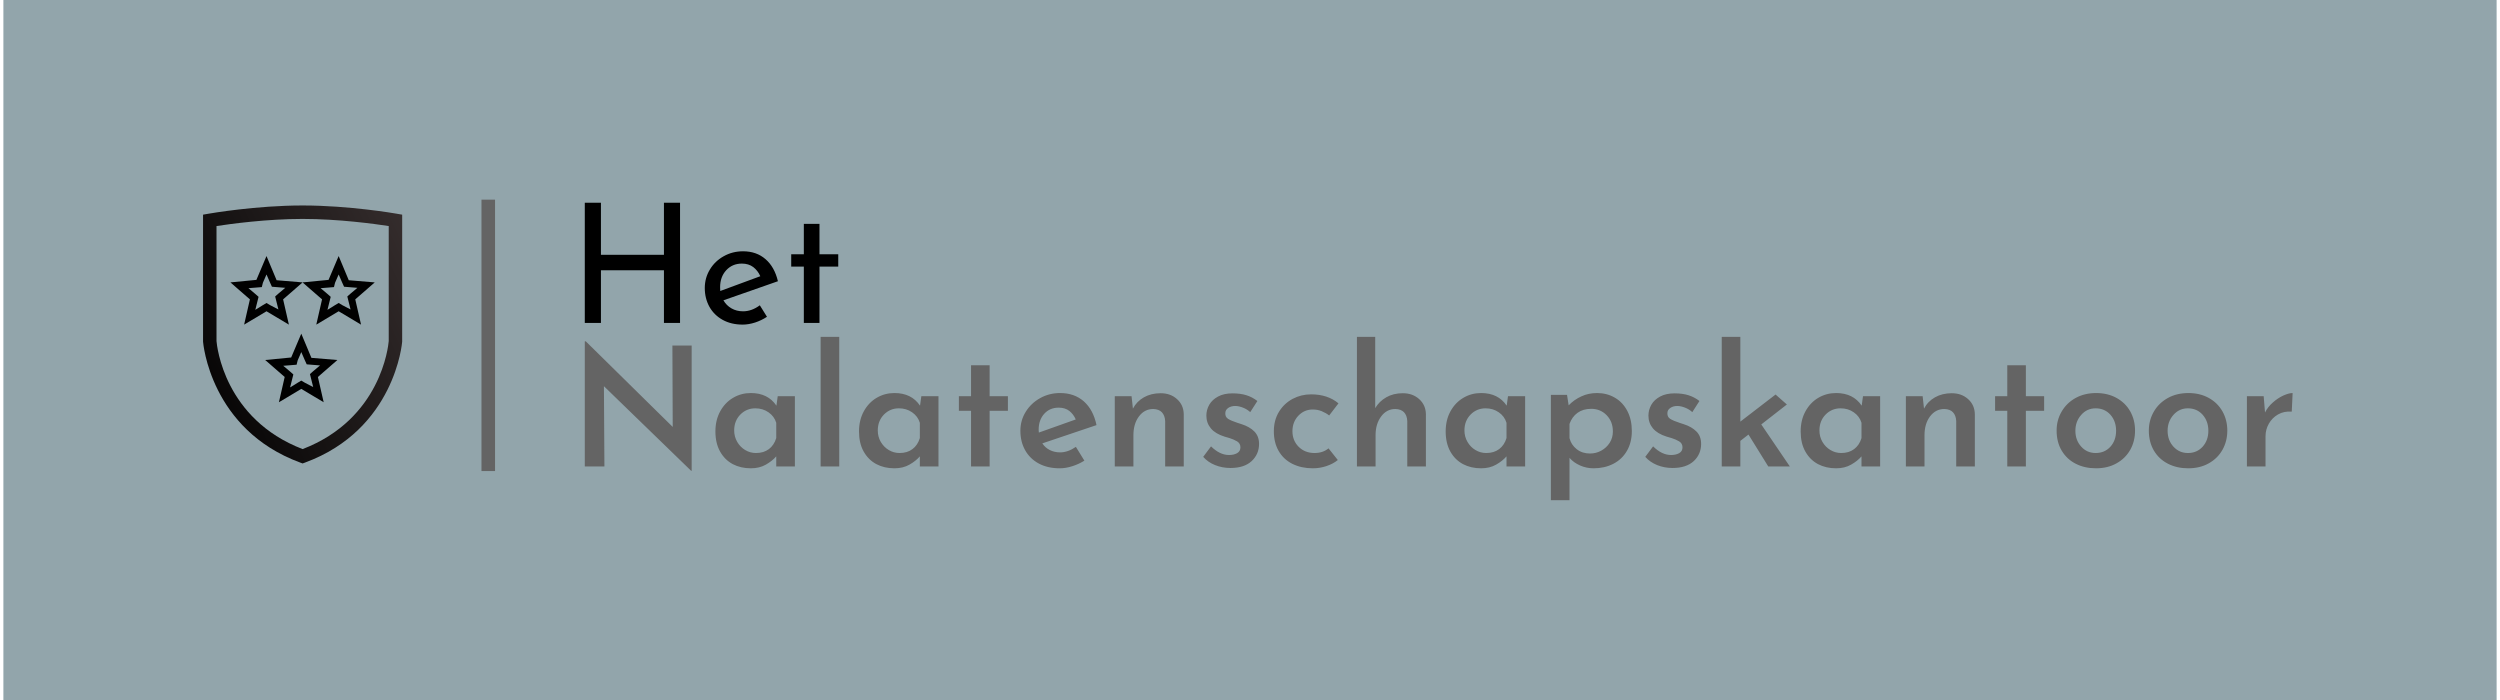
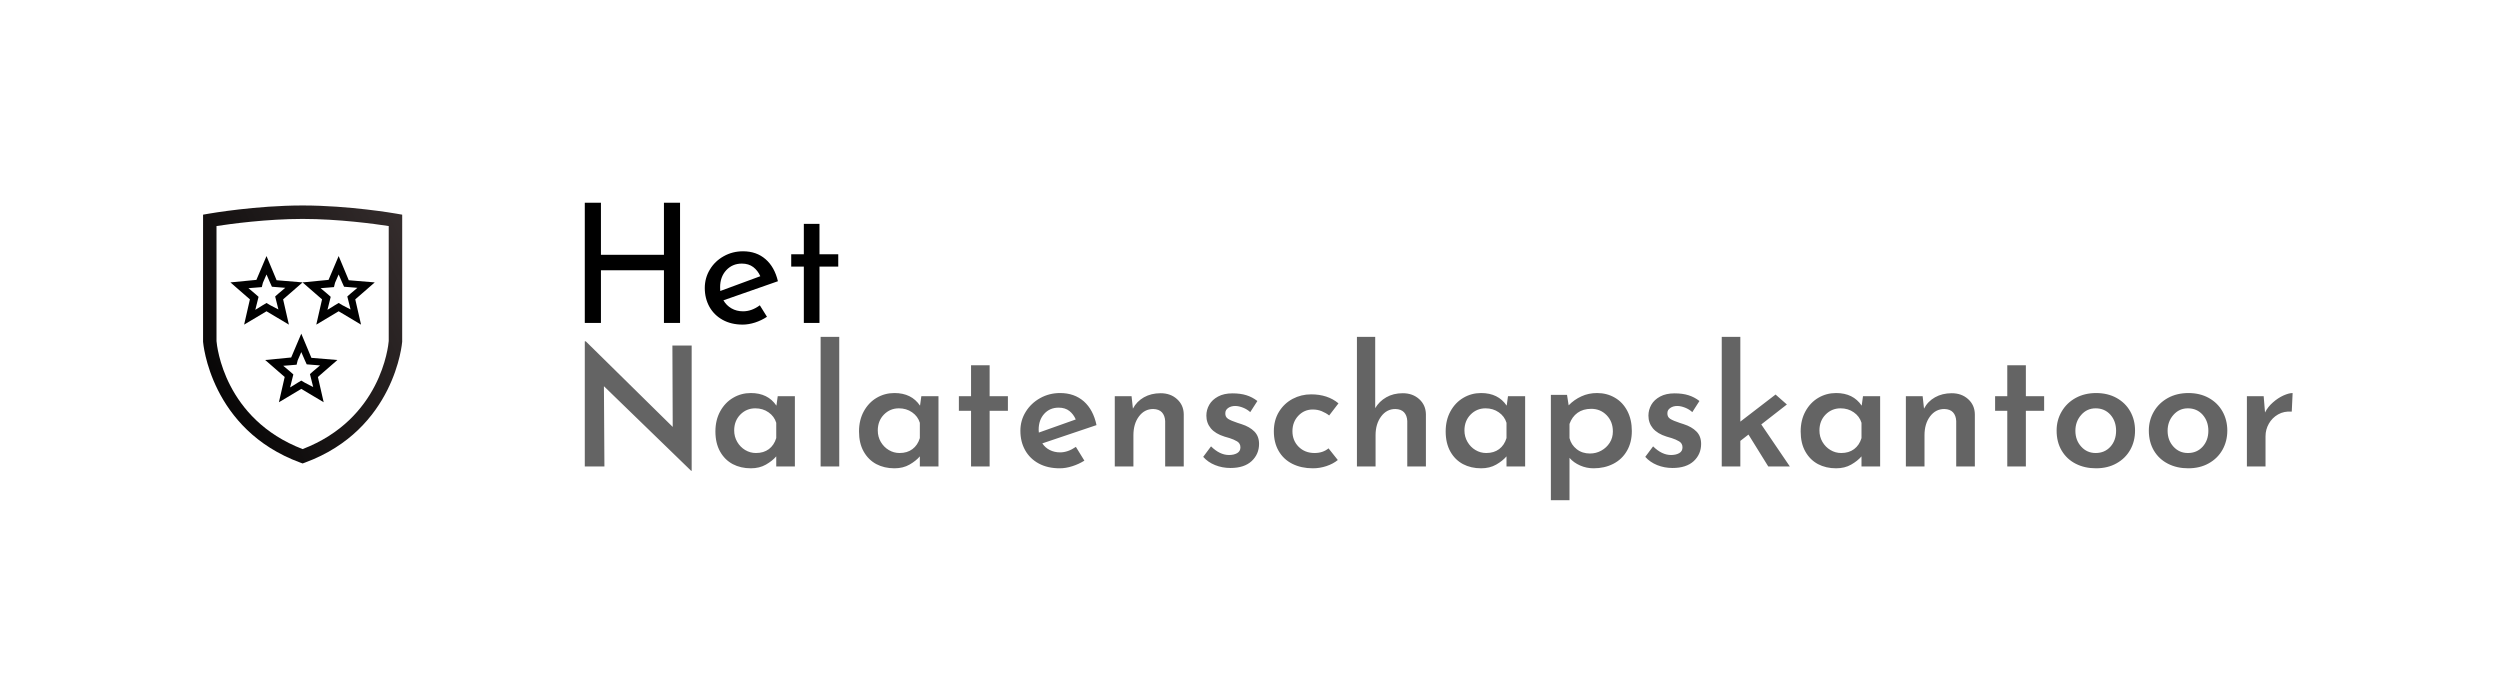
<svg xmlns="http://www.w3.org/2000/svg" viewBox="0 0 4096 1150" id="SvgjsSvg23227" width="200px" height="56px" version="1.1">
  <defs id="SvgjsDefs23228" />
-   <rect id="SvgjsRect23229" width="4096" height="1150.827" fill="#92a5ab" />
  <g id="SvgjsG23230" transform="translate(328, 328) scale(34.4)" opacity="1">
    <defs id="SvgjsDefs6838">
      <linearGradient id="SvgjsLinearGradientZYmkZsFl5" gradientUnits="userSpaceOnUse" x1="2.228" y1="72.481" x2="99.729" y2="27.015">
        <stop id="SvgjsStop6844" stop-color="#000000" offset="0" />
        <stop id="SvgjsStop6845" stop-color="#352d2d" offset="1" />
      </linearGradient>
    </defs>
    <g id="SvgjsG6839" transform="scale(0.216)" opacity="1">
-       <rect id="SvgjsRect6840" width="3" height="60.008" fill="#646464" transform="translate(61.562, 0) scale(1)" />
      <g id="SvgjsG6841" class="text" transform="translate(111.104, 27.257) scale(1)" fill="#000000">
        <path d="M-5.64 0L-5.64 -26.57L-9.2 -26.57L-9.2 -15.07L-23.13 -15.07L-23.13 -26.57L-26.7 -26.57L-26.7 0L-23.13 0L-23.13 -11.65L-9.2 -11.65L-9.2 0Z M12 -3.9C10.8 -3.01 9.56 -2.57 8.29 -2.57C7.33 -2.57 6.48 -2.79 5.73 -3.22C4.99 -3.64 4.39 -4.24 3.95 -5L16 -9.22C15.51 -11.31 14.6 -12.93 13.27 -14.09C11.93 -15.26 10.27 -15.84 8.29 -15.84C6.74 -15.84 5.32 -15.48 4.02 -14.75C2.73 -14.03 1.7 -13.05 0.96 -11.81C0.21 -10.58 -0.17 -9.21 -0.17 -7.72C-0.17 -6.17 0.18 -4.79 0.86 -3.56C1.55 -2.34 2.52 -1.38 3.78 -0.68C5.05 0.02 6.52 0.37 8.21 0.37C9.09 0.37 10.01 0.21 10.95 -0.09C11.89 -0.4 12.77 -0.82 13.58 -1.36ZM4.57 -11.65C5.48 -12.63 6.63 -13.12 8.03 -13.12C9.03 -13.12 9.87 -12.86 10.55 -12.35C11.22 -11.83 11.74 -11.16 12.11 -10.33L3.25 -7.06C3.23 -7.25 3.22 -7.53 3.22 -7.9C3.22 -9.42 3.67 -10.67 4.57 -11.65Z M25.19 -21.9L21.73 -21.9L21.73 -15.18L18.94 -15.18L18.94 -12.46L21.73 -12.46L21.73 0L25.19 0L25.19 -12.46L29.34 -12.46L29.34 -15.18L25.19 -15.18Z" />
      </g>
      <g id="SvgjsG6842" class="text" transform="translate(272.064, 58.998) scale(1)" fill="#646464">
        <path d="M-164.03 -26.75L-168.29 -26.75L-168.22 -8.75L-187.44 -27.67L-187.66 -27.67L-187.66 0L-183.32 0L-183.43 -17.75L-164.14 0.96L-164.03 0.96Z M-141.21 -15.54L-145 -15.54L-145.29 -13.45C-146.54 -15.31 -148.43 -16.24 -150.95 -16.24C-152.37 -16.24 -153.68 -15.89 -154.86 -15.19C-156.05 -14.5 -157 -13.5 -157.71 -12.22C-158.42 -10.93 -158.78 -9.44 -158.78 -7.75C-158.78 -6.01 -158.43 -4.53 -157.75 -3.31C-157.06 -2.08 -156.13 -1.16 -154.96 -0.53C-153.78 0.09 -152.44 0.4 -150.95 0.4C-149.68 0.4 -148.56 0.13 -147.61 -0.42C-146.65 -0.97 -145.89 -1.58 -145.33 -2.24L-145.33 0L-141.21 0ZM-146.96 -3.84C-147.74 -3.26 -148.68 -2.98 -149.81 -2.98C-150.67 -2.98 -151.46 -3.2 -152.2 -3.64C-152.93 -4.08 -153.52 -4.68 -153.96 -5.44C-154.4 -6.2 -154.63 -7.04 -154.63 -7.97C-154.63 -9.39 -154.17 -10.56 -153.27 -11.48C-152.36 -12.4 -151.26 -12.86 -149.96 -12.86C-148.86 -12.86 -147.88 -12.57 -147.04 -11.98C-146.19 -11.39 -145.62 -10.62 -145.33 -9.66L-145.33 -6.28C-145.65 -5.23 -146.19 -4.42 -146.96 -3.84Z M-131.4 -28.66L-135.52 -28.66L-135.52 0L-131.4 0Z M-109.46 -15.54L-113.25 -15.54L-113.54 -13.45C-114.79 -15.31 -116.68 -16.24 -119.2 -16.24C-120.62 -16.24 -121.93 -15.89 -123.12 -15.19C-124.3 -14.5 -125.25 -13.5 -125.96 -12.22C-126.67 -10.93 -127.03 -9.44 -127.03 -7.75C-127.03 -6.01 -126.69 -4.53 -126 -3.31C-125.31 -2.08 -124.38 -1.16 -123.21 -0.53C-122.03 0.09 -120.7 0.4 -119.2 0.4C-117.93 0.4 -116.81 0.13 -115.86 -0.42C-114.9 -0.97 -114.14 -1.58 -113.58 -2.24L-113.58 0L-109.46 0ZM-115.22 -3.84C-115.99 -3.26 -116.94 -2.98 -118.06 -2.98C-118.92 -2.98 -119.72 -3.2 -120.45 -3.64C-121.19 -4.08 -121.77 -4.68 -122.22 -5.44C-122.66 -6.2 -122.88 -7.04 -122.88 -7.97C-122.88 -9.39 -122.42 -10.56 -121.52 -11.48C-120.61 -12.4 -119.51 -12.86 -118.21 -12.86C-117.11 -12.86 -116.13 -12.57 -115.29 -11.98C-114.44 -11.39 -113.87 -10.62 -113.58 -9.66L-113.58 -6.28C-113.9 -5.23 -114.44 -4.42 -115.22 -3.84Z M-98.15 -22.38L-102.26 -22.38L-102.26 -15.54L-104.95 -15.54L-104.95 -12.31L-102.26 -12.31L-102.26 0L-98.15 0L-98.15 -12.31L-94.11 -12.31L-94.11 -15.54L-98.15 -15.54Z M-79.08 -4.34C-80.25 -3.53 -81.42 -3.12 -82.57 -3.12C-83.4 -3.12 -84.16 -3.29 -84.85 -3.64C-85.53 -3.98 -86.08 -4.47 -86.5 -5.11L-74.52 -9.15C-74.99 -11.4 -75.92 -13.15 -77.31 -14.39C-78.71 -15.62 -80.46 -16.24 -82.57 -16.24C-84.16 -16.24 -85.63 -15.87 -86.98 -15.12C-88.32 -14.37 -89.39 -13.36 -90.17 -12.09C-90.96 -10.82 -91.35 -9.42 -91.35 -7.9C-91.35 -6.28 -91 -4.85 -90.3 -3.6C-89.6 -2.35 -88.6 -1.37 -87.29 -0.66C-85.98 0.05 -84.43 0.4 -82.64 0.4C-81.76 0.4 -80.84 0.25 -79.88 -0.06C-78.93 -0.36 -78.04 -0.77 -77.2 -1.29ZM-86.08 -11.65C-85.26 -12.55 -84.2 -13.01 -82.9 -13.01C-81.92 -13.01 -81.12 -12.76 -80.51 -12.27C-79.9 -11.78 -79.43 -11.16 -79.11 -10.4L-87.27 -7.5C-87.3 -7.64 -87.31 -7.85 -87.31 -8.12C-87.31 -9.57 -86.9 -10.74 -86.08 -11.65Z M-56.72 -14.9C-57.68 -15.77 -58.89 -16.2 -60.34 -16.2C-61.73 -16.2 -62.96 -15.9 -64.03 -15.3C-65.09 -14.7 -65.91 -13.87 -66.47 -12.79L-66.77 -15.54L-70.48 -15.54L-70.48 0L-66.36 0L-66.36 -6.91C-66.36 -8.6 -65.95 -9.99 -65.13 -11.08C-64.31 -12.17 -63.26 -12.71 -61.99 -12.71C-61.13 -12.69 -60.49 -12.44 -60.06 -11.98C-59.63 -11.51 -59.39 -10.88 -59.34 -10.07L-59.34 0L-55.23 0L-55.23 -11.54C-55.25 -12.91 -55.75 -14.03 -56.72 -14.9Z M-48.3 -0.31C-47.24 0.12 -46.1 0.33 -44.9 0.33C-42.87 0.33 -41.31 -0.18 -40.22 -1.19C-39.13 -2.21 -38.58 -3.48 -38.58 -5C-38.58 -6.12 -38.93 -7.04 -39.61 -7.73C-40.3 -8.43 -41.25 -8.98 -42.48 -9.37C-42.6 -9.42 -42.87 -9.5 -43.29 -9.63C-44.27 -9.95 -44.98 -10.25 -45.42 -10.53C-45.86 -10.81 -46.07 -11.23 -46.04 -11.8C-46.04 -12.26 -45.83 -12.64 -45.42 -12.93C-45 -13.23 -44.47 -13.38 -43.84 -13.38C-43.32 -13.38 -42.75 -13.25 -42.13 -13.01C-41.5 -12.76 -40.97 -12.43 -40.53 -12.02L-38.95 -14.48C-39.71 -15.07 -40.52 -15.49 -41.39 -15.76C-42.26 -16.03 -43.29 -16.17 -44.46 -16.17C-45.71 -16.17 -46.77 -15.94 -47.64 -15.47C-48.51 -15 -49.16 -14.4 -49.59 -13.65C-50.02 -12.9 -50.23 -12.1 -50.23 -11.24C-50.23 -10.17 -49.9 -9.23 -49.24 -8.43C-48.58 -7.64 -47.57 -7.03 -46.23 -6.61C-46.05 -6.57 -45.67 -6.45 -45.07 -6.27C-44.47 -6.08 -43.92 -5.84 -43.43 -5.55C-42.94 -5.25 -42.7 -4.81 -42.7 -4.23C-42.7 -3.66 -42.94 -3.24 -43.41 -2.96C-43.89 -2.68 -44.5 -2.54 -45.23 -2.54C-46.58 -2.54 -47.9 -3.17 -49.2 -4.45L-50.93 -2.13C-50.24 -1.35 -49.37 -0.74 -48.3 -0.31Z M-23.68 -0.09C-22.69 -0.42 -21.85 -0.87 -21.17 -1.43L-23.22 -4.01C-24.06 -3.32 -25.08 -2.98 -26.31 -2.98C-27.73 -2.98 -28.9 -3.44 -29.82 -4.35C-30.74 -5.27 -31.2 -6.42 -31.2 -7.79C-31.2 -9.16 -30.76 -10.31 -29.89 -11.23C-29.02 -12.14 -27.96 -12.6 -26.71 -12.6C-26 -12.6 -25.34 -12.48 -24.71 -12.22C-24.09 -11.96 -23.54 -11.65 -23.08 -11.28L-21.02 -13.96C-22.61 -15.29 -24.63 -15.95 -27.08 -15.95C-28.53 -15.95 -29.88 -15.62 -31.14 -14.96C-32.4 -14.29 -33.41 -13.34 -34.17 -12.11C-34.93 -10.87 -35.31 -9.43 -35.31 -7.79C-35.31 -6.12 -34.96 -4.67 -34.25 -3.44C-33.54 -2.2 -32.53 -1.25 -31.22 -0.59C-29.9 0.07 -28.39 0.4 -26.68 0.4C-25.67 0.4 -24.67 0.24 -23.68 -0.09Z M-3.18 -14.9C-4.15 -15.77 -5.35 -16.2 -6.8 -16.2C-8.19 -16.2 -9.41 -15.9 -10.45 -15.3C-11.5 -14.7 -12.31 -13.9 -12.9 -12.9L-12.9 -28.66L-16.94 -28.66L-16.94 0L-12.82 0L-12.82 -6.91C-12.82 -8.57 -12.41 -9.96 -11.59 -11.06C-10.77 -12.16 -9.73 -12.71 -8.45 -12.71C-7.59 -12.69 -6.95 -12.44 -6.52 -11.98C-6.09 -11.51 -5.85 -10.88 -5.81 -10.07L-5.81 0L-1.69 0L-1.69 -11.54C-1.71 -12.91 -2.21 -14.03 -3.18 -14.9Z M20.25 -15.54L16.46 -15.54L16.17 -13.45C14.92 -15.31 13.03 -16.24 10.51 -16.24C9.09 -16.24 7.78 -15.89 6.6 -15.19C5.41 -14.5 4.46 -13.5 3.75 -12.22C3.04 -10.93 2.68 -9.44 2.68 -7.75C2.68 -6.01 3.03 -4.53 3.71 -3.31C4.4 -2.08 5.33 -1.16 6.5 -0.53C7.68 0.09 9.01 0.4 10.51 0.4C11.78 0.4 12.9 0.13 13.85 -0.42C14.81 -0.97 15.57 -1.58 16.13 -2.24L16.13 0L20.25 0ZM14.5 -3.84C13.72 -3.26 12.78 -2.98 11.65 -2.98C10.79 -2.98 9.99 -3.2 9.26 -3.64C8.52 -4.08 7.94 -4.68 7.5 -5.44C7.06 -6.2 6.83 -7.04 6.83 -7.97C6.83 -9.39 7.29 -10.56 8.19 -11.48C9.1 -12.4 10.2 -12.86 11.5 -12.86C12.6 -12.86 13.58 -12.57 14.42 -11.98C15.27 -11.39 15.84 -10.62 16.13 -9.66L16.13 -6.28C15.81 -5.23 15.27 -4.42 14.5 -3.84Z M40.09 -15.21C38.91 -15.9 37.6 -16.24 36.16 -16.24C34.91 -16.24 33.75 -16 32.69 -15.51C31.62 -15.02 30.68 -14.36 29.87 -13.52L29.51 -15.84L25.94 -15.84L25.94 7.46L30.06 7.46L30.06 -1.91C30.67 -1.2 31.45 -0.64 32.41 -0.22C33.36 0.2 34.36 0.4 35.39 0.4C37 0.4 38.45 0.07 39.74 -0.59C41.03 -1.25 42.03 -2.2 42.75 -3.45C43.48 -4.7 43.84 -6.16 43.84 -7.83C43.84 -9.52 43.51 -11 42.85 -12.27C42.18 -13.55 41.27 -14.53 40.09 -15.21ZM37.09 -3.51C36.32 -3.08 35.48 -2.87 34.58 -2.87C33.45 -2.87 32.48 -3.18 31.66 -3.82C30.84 -4.46 30.3 -5.28 30.06 -6.28L30.06 -9.41C30.43 -10.46 31.02 -11.28 31.84 -11.87C32.66 -12.46 33.67 -12.75 34.87 -12.75C36.22 -12.75 37.35 -12.28 38.27 -11.34C39.19 -10.39 39.65 -9.2 39.65 -7.75C39.65 -6.82 39.42 -5.99 38.95 -5.25C38.48 -4.52 37.87 -3.94 37.09 -3.51Z M49.44 -0.31C50.51 0.12 51.64 0.33 52.84 0.33C54.87 0.33 56.43 -0.18 57.53 -1.19C58.62 -2.21 59.16 -3.48 59.16 -5C59.16 -6.12 58.82 -7.04 58.13 -7.73C57.45 -8.43 56.49 -8.98 55.27 -9.37C55.14 -9.42 54.87 -9.5 54.46 -9.63C53.48 -9.95 52.77 -10.25 52.33 -10.53C51.88 -10.81 51.68 -11.23 51.7 -11.8C51.7 -12.26 51.91 -12.64 52.33 -12.93C52.74 -13.23 53.27 -13.38 53.91 -13.38C54.42 -13.38 54.99 -13.25 55.61 -13.01C56.24 -12.76 56.77 -12.43 57.21 -12.02L58.79 -14.48C58.03 -15.07 57.22 -15.49 56.35 -15.76C55.48 -16.03 54.46 -16.17 53.28 -16.17C52.03 -16.17 50.97 -15.94 50.1 -15.47C49.23 -15 48.58 -14.4 48.15 -13.65C47.73 -12.9 47.51 -12.1 47.51 -11.24C47.51 -10.17 47.84 -9.23 48.5 -8.43C49.17 -7.64 50.17 -7.03 51.52 -6.61C51.69 -6.57 52.07 -6.45 52.67 -6.27C53.27 -6.08 53.82 -5.84 54.31 -5.55C54.8 -5.25 55.04 -4.81 55.04 -4.23C55.04 -3.66 54.81 -3.24 54.33 -2.96C53.85 -2.68 53.24 -2.54 52.51 -2.54C51.16 -2.54 49.84 -3.17 48.54 -4.45L46.81 -2.13C47.5 -1.35 48.38 -0.74 49.44 -0.31Z M69.63 -7.06L74.01 0L78.78 0L72.46 -9.3L78.12 -13.71L75.62 -15.91L67.83 -9.92L67.83 -28.66L63.72 -28.66L63.72 0L67.83 0L67.83 -5.66Z M98.74 -15.54L94.95 -15.54L94.66 -13.45C93.41 -15.31 91.52 -16.24 89 -16.24C87.58 -16.24 86.27 -15.89 85.08 -15.19C83.9 -14.5 82.95 -13.5 82.24 -12.22C81.53 -10.93 81.17 -9.44 81.17 -7.75C81.17 -6.01 81.51 -4.53 82.2 -3.31C82.89 -2.08 83.82 -1.16 84.99 -0.53C86.17 0.09 87.5 0.4 89 0.4C90.27 0.4 91.39 0.13 92.34 -0.42C93.3 -0.97 94.06 -1.58 94.62 -2.24L94.62 0L98.74 0ZM92.98 -3.84C92.21 -3.26 91.26 -2.98 90.14 -2.98C89.28 -2.98 88.48 -3.2 87.75 -3.64C87.01 -4.08 86.43 -4.68 85.98 -5.44C85.54 -6.2 85.32 -7.04 85.32 -7.97C85.32 -9.39 85.78 -10.56 86.68 -11.48C87.59 -12.4 88.69 -12.86 89.99 -12.86C91.09 -12.86 92.07 -12.57 92.91 -11.98C93.76 -11.39 94.33 -10.62 94.62 -9.66L94.62 -6.28C94.3 -5.23 93.76 -4.42 92.98 -3.84Z M118.19 -14.9C117.22 -15.77 116.02 -16.2 114.57 -16.2C113.18 -16.2 111.95 -15.9 110.88 -15.3C109.81 -14.7 109 -13.87 108.44 -12.79L108.14 -15.54L104.43 -15.54L104.43 0L108.55 0L108.55 -6.91C108.55 -8.6 108.96 -9.99 109.78 -11.08C110.6 -12.17 111.65 -12.71 112.92 -12.71C113.78 -12.69 114.42 -12.44 114.85 -11.98C115.28 -11.51 115.52 -10.88 115.56 -10.07L115.56 0L119.68 0L119.68 -11.54C119.66 -12.91 119.16 -14.03 118.19 -14.9Z M130.96 -22.38L126.85 -22.38L126.85 -15.54L124.16 -15.54L124.16 -12.31L126.85 -12.31L126.85 0L130.96 0L130.96 -12.31L135 -12.31L135 -15.54L130.96 -15.54Z M138.88 -12.16C138.13 -10.89 137.76 -9.48 137.76 -7.94C137.76 -6.25 138.13 -4.77 138.88 -3.51C139.63 -2.25 140.66 -1.28 141.98 -0.61C143.31 0.07 144.8 0.4 146.47 0.4C148.18 0.4 149.7 0.04 151.01 -0.7C152.32 -1.43 153.33 -2.43 154.04 -3.69C154.75 -4.95 155.1 -6.37 155.1 -7.94C155.1 -9.5 154.75 -10.92 154.04 -12.18C153.33 -13.44 152.32 -14.43 151.01 -15.16C149.7 -15.88 148.19 -16.24 146.5 -16.24C144.81 -16.24 143.31 -15.88 141.98 -15.16C140.66 -14.43 139.63 -13.44 138.88 -12.16ZM143.2 -4.39C142.34 -5.33 141.91 -6.5 141.91 -7.9C141.91 -9.27 142.34 -10.44 143.2 -11.41C144.05 -12.38 145.12 -12.86 146.39 -12.86C147.72 -12.86 148.8 -12.39 149.65 -11.45C150.49 -10.5 150.91 -9.32 150.91 -7.9C150.91 -6.48 150.49 -5.3 149.65 -4.37C148.8 -3.44 147.72 -2.98 146.39 -2.98C145.12 -2.98 144.05 -3.45 143.2 -4.39Z M159.27 -12.16C158.53 -10.89 158.15 -9.48 158.15 -7.94C158.15 -6.25 158.53 -4.77 159.27 -3.51C160.02 -2.25 161.06 -1.28 162.38 -0.61C163.7 0.07 165.2 0.4 166.86 0.4C168.58 0.4 170.09 0.04 171.4 -0.7C172.71 -1.43 173.72 -2.43 174.43 -3.69C175.14 -4.95 175.5 -6.37 175.5 -7.94C175.5 -9.5 175.14 -10.92 174.43 -12.18C173.72 -13.44 172.71 -14.43 171.4 -15.16C170.09 -15.88 168.59 -16.24 166.9 -16.24C165.21 -16.24 163.7 -15.88 162.38 -15.16C161.06 -14.43 160.02 -13.44 159.27 -12.16ZM163.59 -4.39C162.73 -5.33 162.3 -6.5 162.3 -7.9C162.3 -9.27 162.73 -10.44 163.59 -11.41C164.45 -12.38 165.51 -12.86 166.79 -12.86C168.11 -12.86 169.19 -12.39 170.04 -11.45C170.88 -10.5 171.31 -9.32 171.31 -7.9C171.31 -6.48 170.88 -5.3 170.04 -4.37C169.19 -3.44 168.11 -2.98 166.79 -2.98C165.51 -2.98 164.45 -3.45 163.59 -4.39Z M185.6 -14.18C184.84 -13.52 184.25 -12.78 183.84 -11.94L183.54 -15.54L179.83 -15.54L179.83 0L183.95 0L183.95 -6.69C183.95 -7.67 184.19 -8.59 184.68 -9.46C185.17 -10.33 185.86 -11.02 186.74 -11.52C187.62 -12.02 188.63 -12.22 189.75 -12.13L189.94 -16.24C189.4 -16.24 188.73 -16.06 187.93 -15.71C187.14 -15.35 186.36 -14.85 185.6 -14.18Z" />
      </g>
      <g id="SvgjsG6846" class="Wox1QLqA8E" transform="translate(-8.316, 0.206) scale(0.595)" fill="url(#SvgjsLinearGradientZYmkZsFl5)">
-         <path d="M50.978 97.682l-.863-.316c-33.473-12.306-36.107-44.576-36.13-44.9l-.006-.175V5.232l2.069-.362c.713-.125 17.662-3.056 34.929-3.056 17.269 0 34.219 2.931 34.932 3.056l2.069.362-.006 47.233c-.022.325-2.656 32.595-36.132 44.9l-.862.317zM18.979 52.194c.164 1.991 2.928 28.961 31.998 40.153 29.06-11.185 31.833-38.129 32.001-40.154V9.462c-5.058-.778-18.611-2.648-32.001-2.648-13.4 0-26.942 1.87-31.998 2.648v42.732z" />
+         <path d="M50.978 97.682l-.863-.316c-33.473-12.306-36.107-44.576-36.13-44.9V5.232l2.069-.362c.713-.125 17.662-3.056 34.929-3.056 17.269 0 34.219 2.931 34.932 3.056l2.069.362-.006 47.233c-.022.325-2.656 32.595-36.132 44.9l-.862.317zM18.979 52.194c.164 1.991 2.928 28.961 31.998 40.153 29.06-11.185 31.833-38.129 32.001-40.154V9.462c-5.058-.778-18.611-2.648-32.001-2.648-13.4 0-26.942 1.87-31.998 2.648v42.732z" />
      </g>
      <g id="SvgjsG6847" class="VZTiA9Ay3m" transform="translate(12.146, 28.034) scale(0.798)" fill="#000000">
        <path d="M12 7.1l1 2.3.5 1.1 1.2.1 2.5.2-1.9 1.6-.9.8.3 1.2.6 2.4-2.3-1.2-1-.6-1 .6-2.1 1.3.6-2.4.3-1.2-.9-.8L7 10.9l2.5-.2 1.2-.1.3-1.2 1-2.3M12 2L9.2 8.6 2 9.3 7.4 14l-1.6 7 6.2-3.7 6.2 3.7-1.6-7L22 9.3l-7.2-.6L12 2z" />
      </g>
      <g id="SvgjsG6848" class="UDhp7LRCM4" transform="translate(20.408, 10.874) scale(0.798)" fill="#000000">
        <path d="M12 7.1l1 2.3.5 1.1 1.2.1 2.5.2-1.9 1.6-.9.8.3 1.2.6 2.4-2.3-1.2-1-.6-1 .6-2.1 1.3.6-2.4.3-1.2-.9-.8L7 10.9l2.5-.2 1.2-.1.3-1.2 1-2.3M12 2L9.2 8.6 2 9.3 7.4 14l-1.6 7 6.2-3.7 6.2 3.7-1.6-7L22 9.3l-7.2-.6L12 2z" />
      </g>
      <g id="SvgjsG6849" class="eNPdbxHoJs" transform="translate(4.455, 10.874) scale(0.798)" fill="#000000">
        <path d="M12 7.1l1 2.3.5 1.1 1.2.1 2.5.2-1.9 1.6-.9.8.3 1.2.6 2.4-2.3-1.2-1-.6-1 .6-2.1 1.3.6-2.4.3-1.2-.9-.8L7 10.9l2.5-.2 1.2-.1.3-1.2 1-2.3M12 2L9.2 8.6 2 9.3 7.4 14l-1.6 7 6.2-3.7 6.2 3.7-1.6-7L22 9.3l-7.2-.6L12 2z" />
      </g>
    </g>
  </g>
</svg>